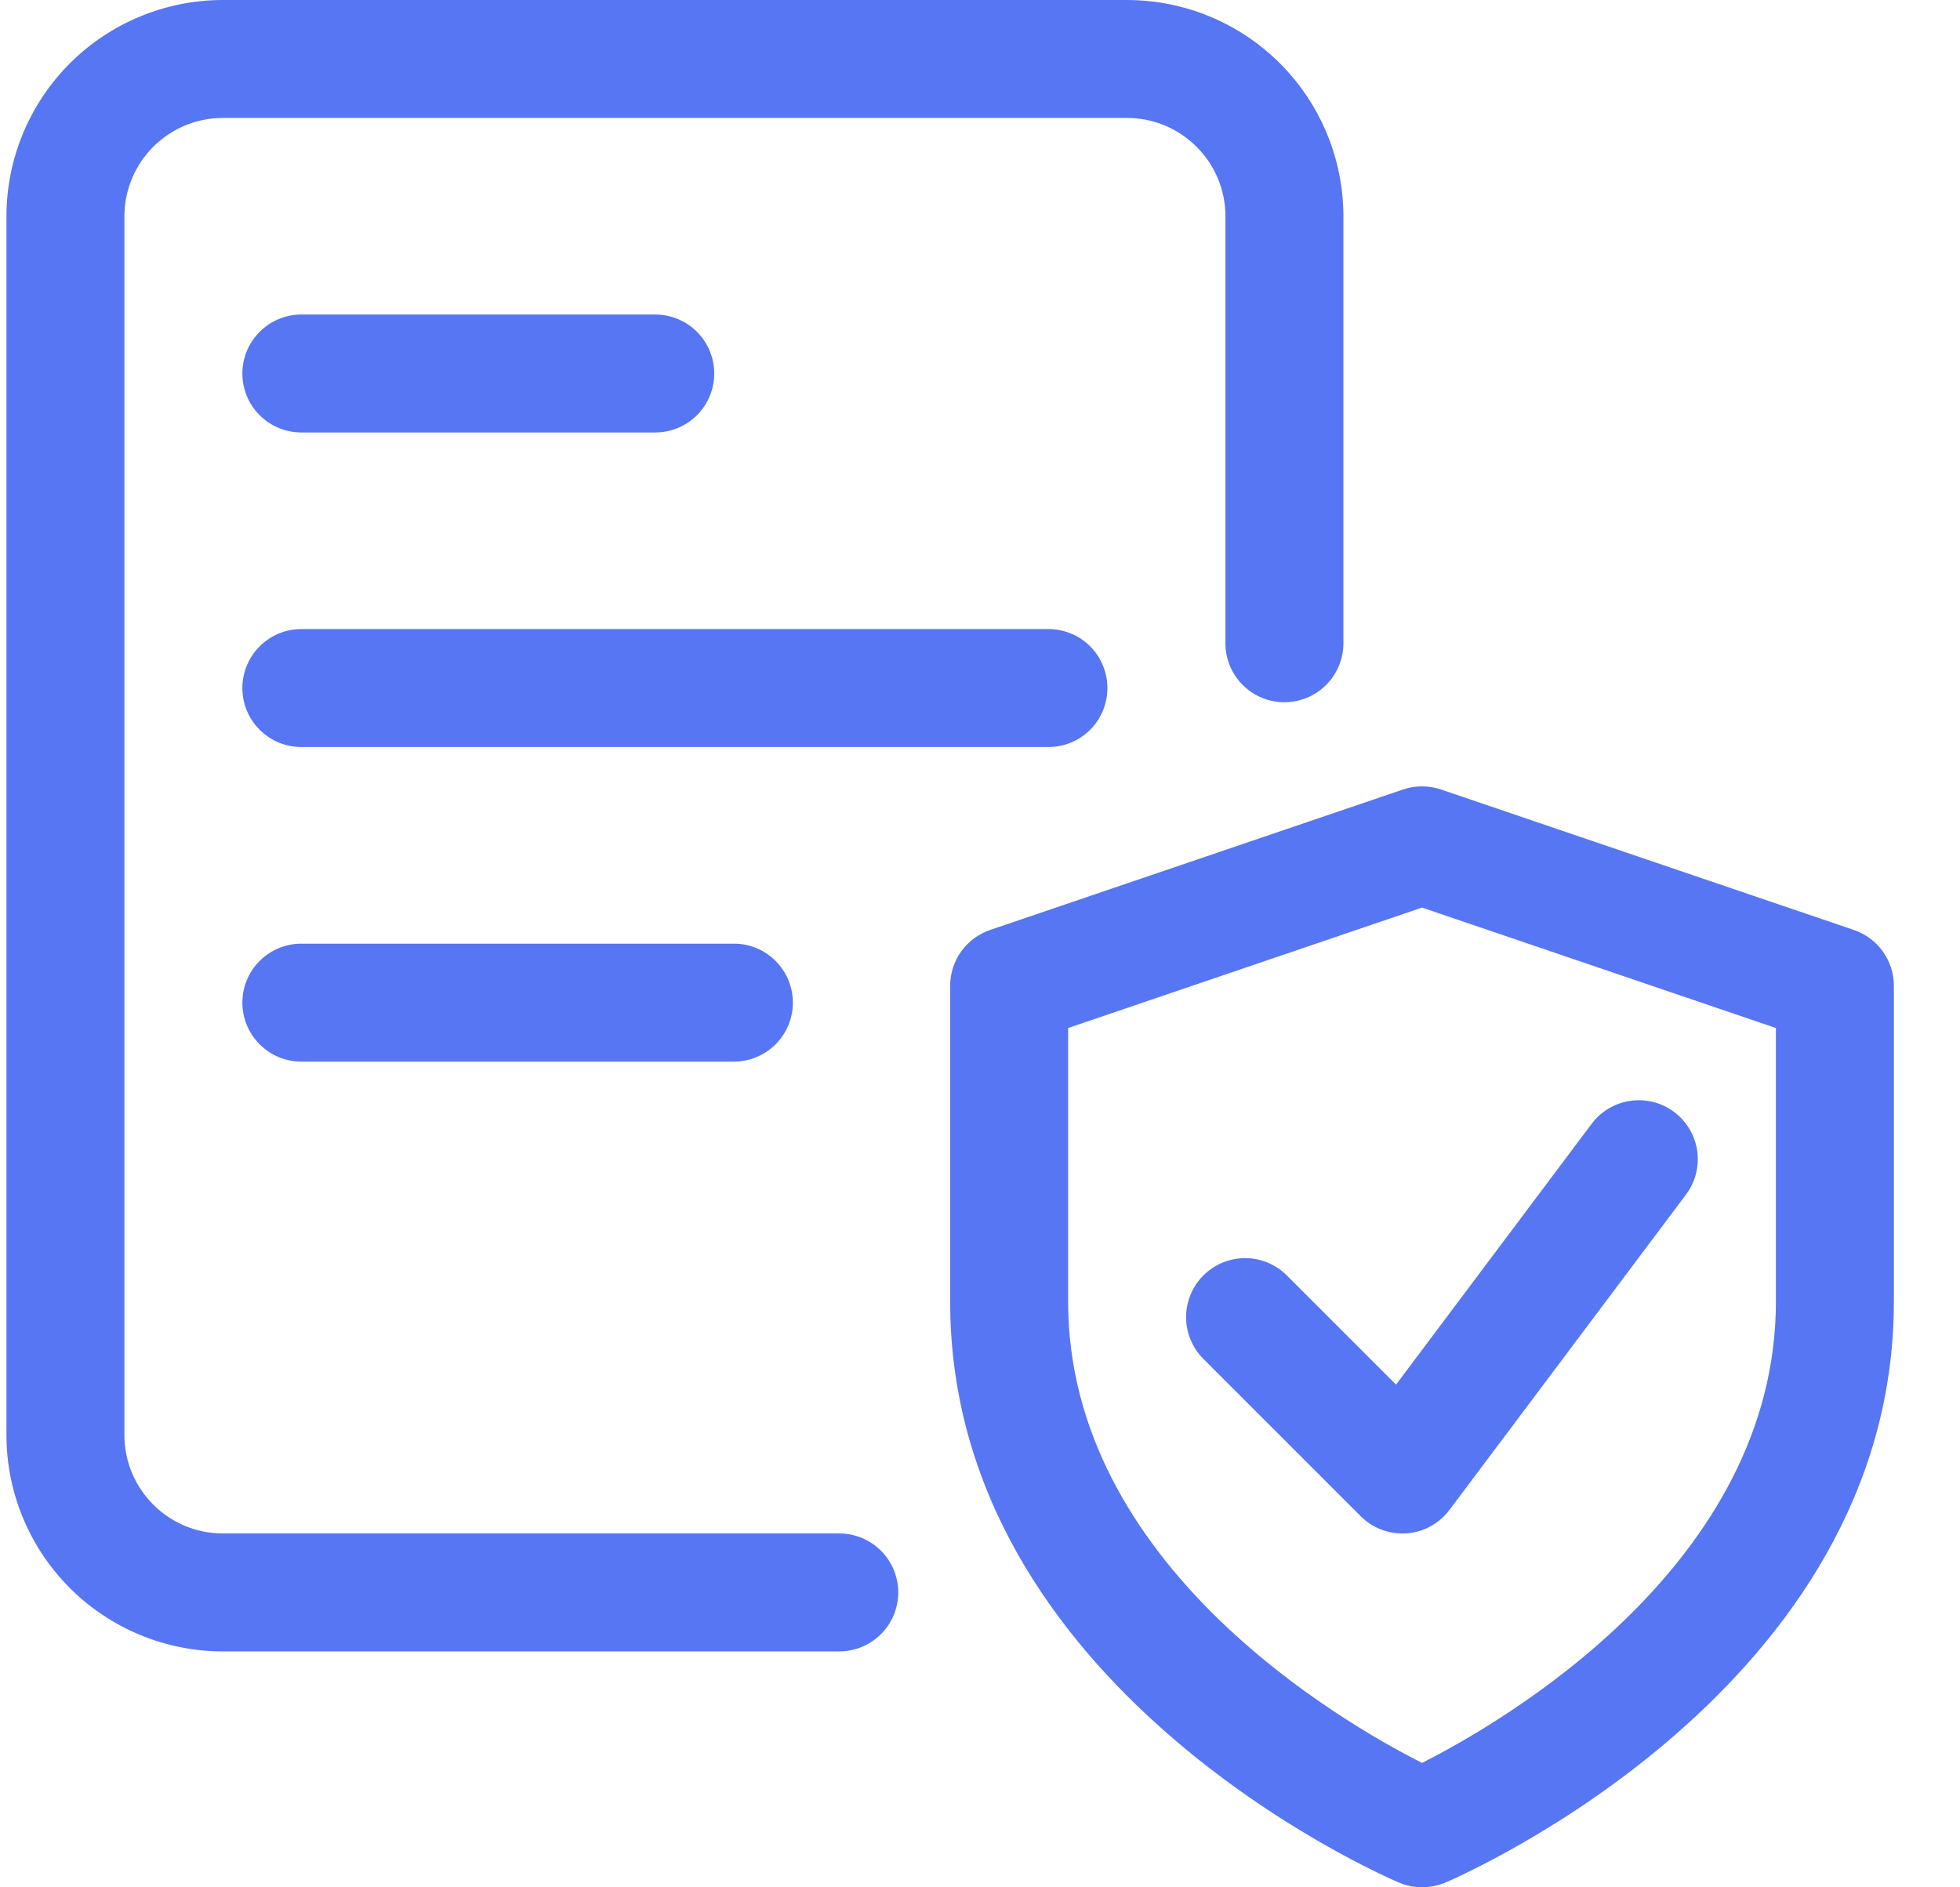
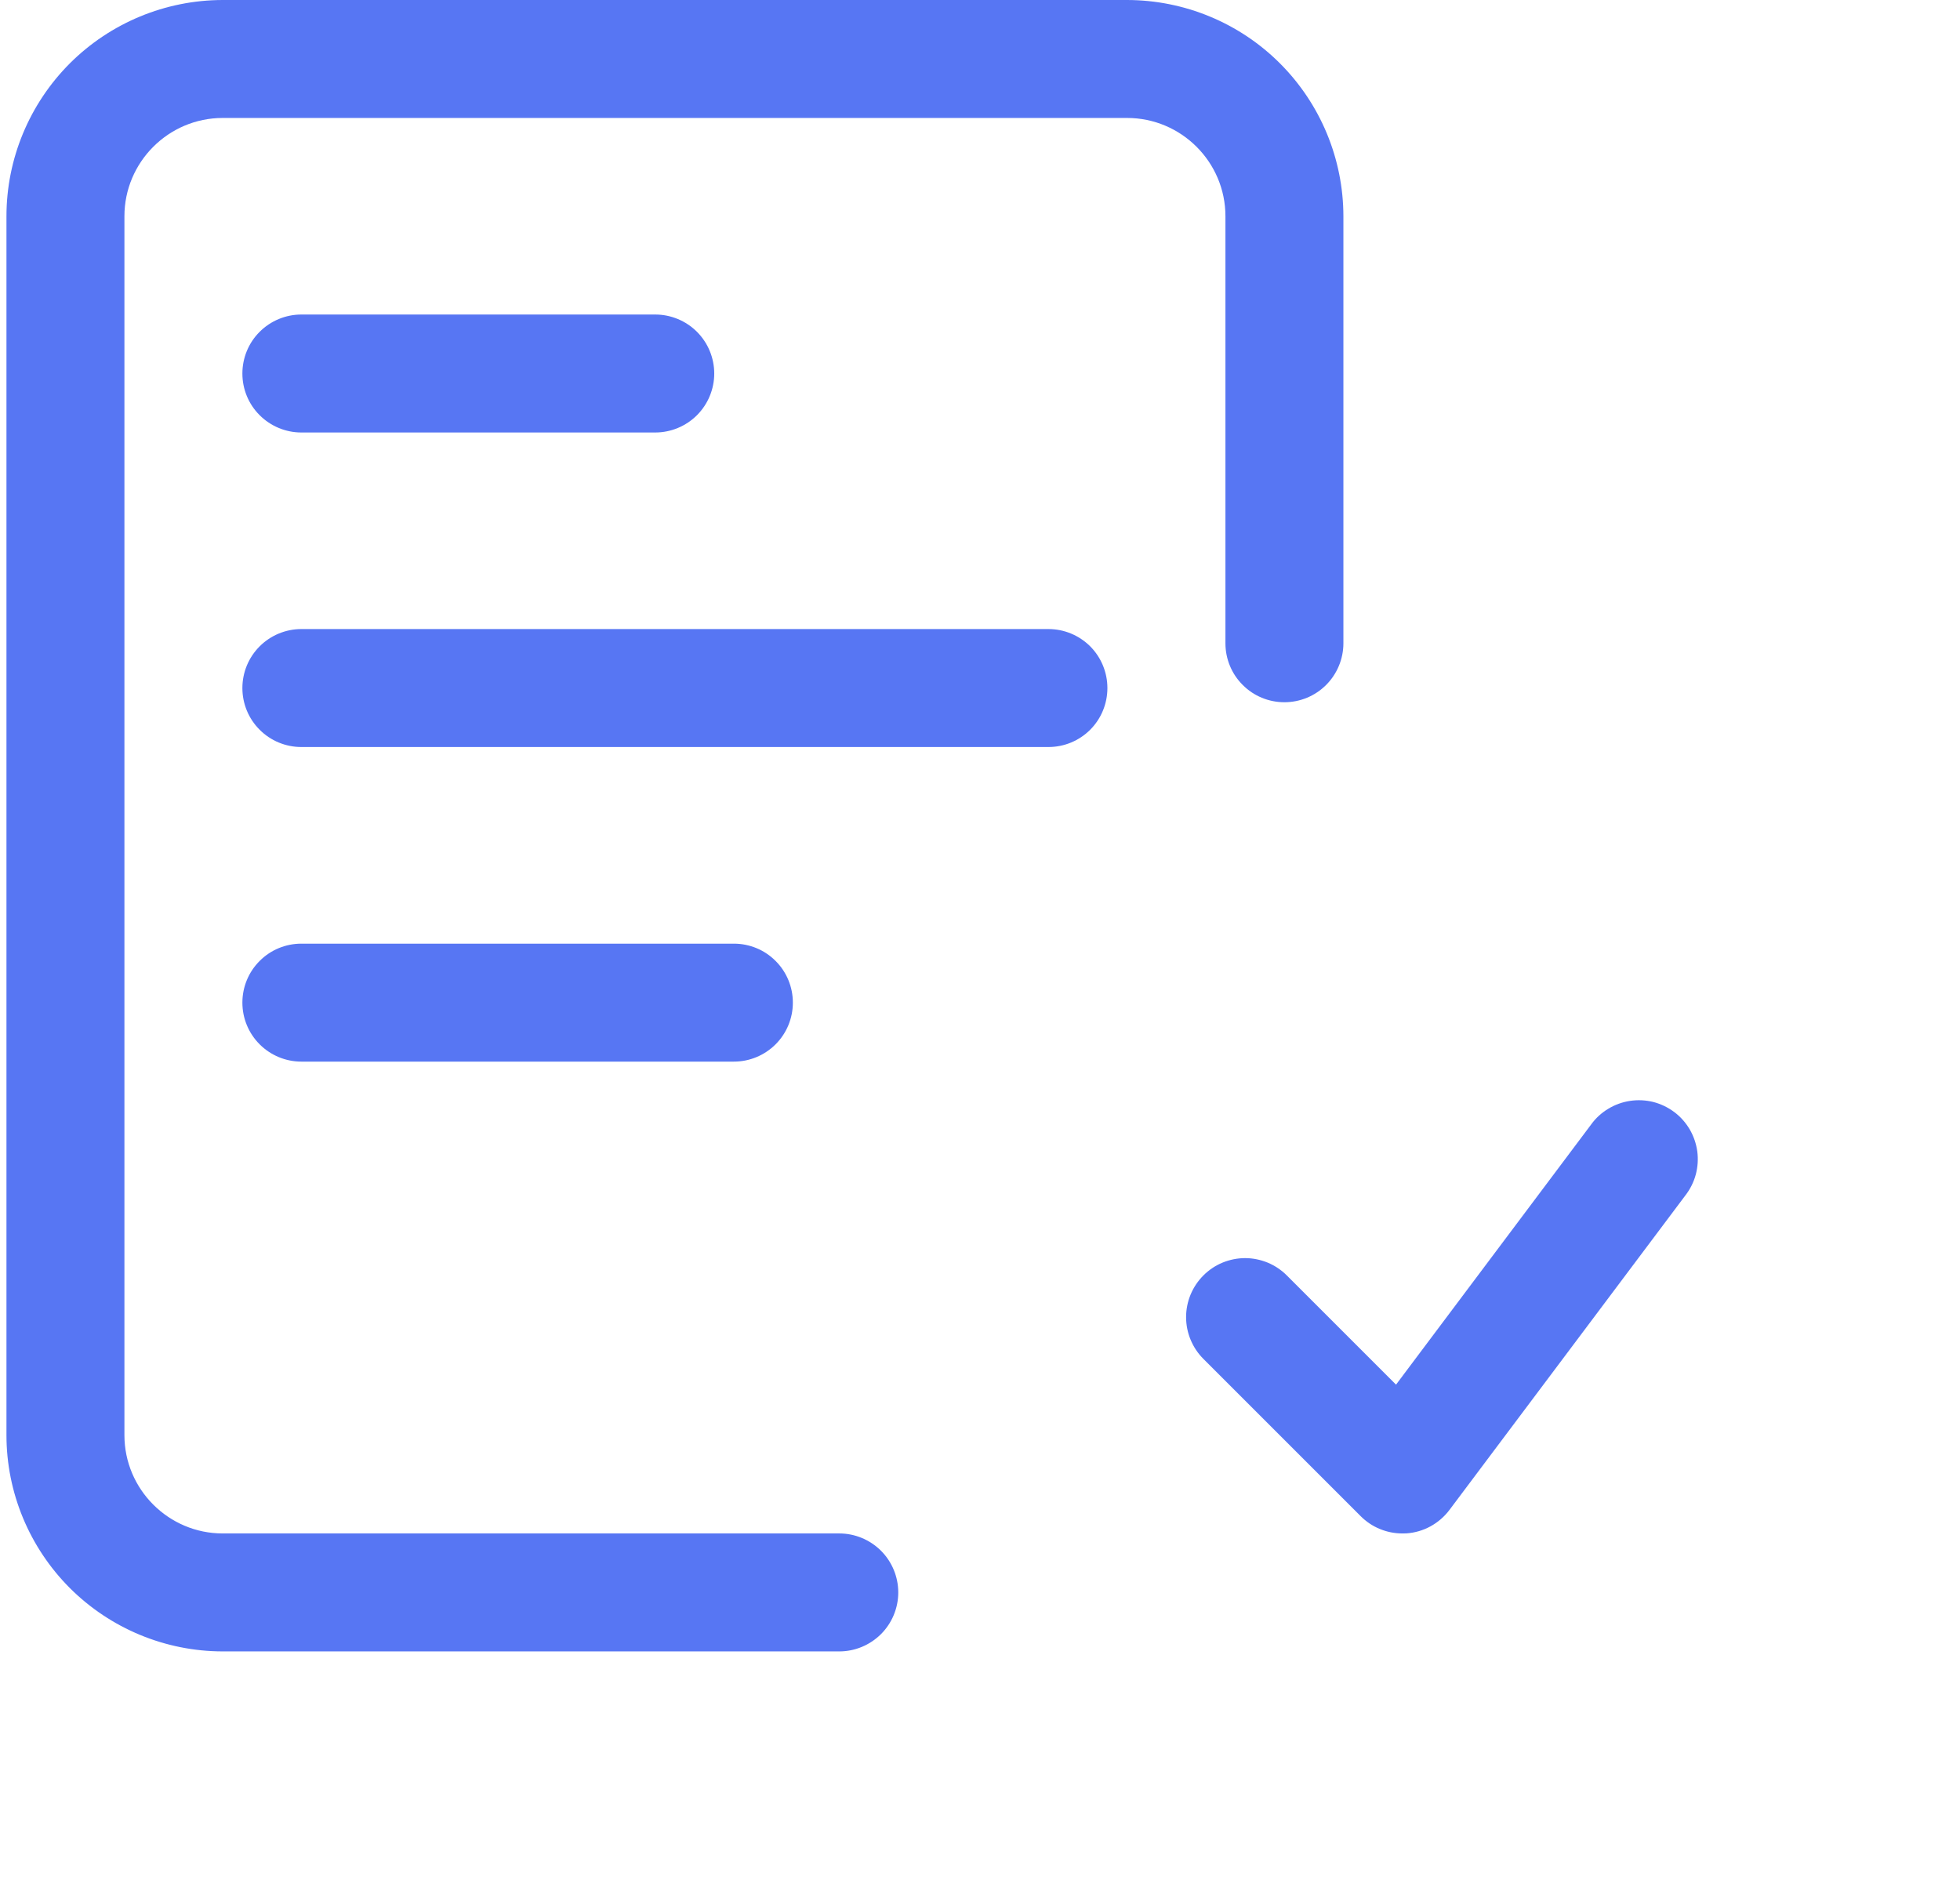
<svg xmlns="http://www.w3.org/2000/svg" width="27" height="26" viewBox="0 0 27 26" fill="none">
  <g clip-path="url(#clip0_1361_34914)">
-     <path d="M19.589 25.999C19.48 25.999 19.372 25.978 19.27 25.934C19.019 25.827 13.089 23.244 13.089 17.933V13.58C13.089 13.41 13.142 13.245 13.241 13.107C13.34 12.969 13.479 12.866 13.64 12.811L19.328 10.876C19.497 10.819 19.681 10.819 19.85 10.876L25.537 12.811C25.698 12.866 25.838 12.969 25.937 13.107C26.036 13.245 26.089 13.41 26.089 13.58V17.933C26.089 23.244 20.159 25.827 19.907 25.936C19.806 25.977 19.698 25.999 19.589 25.999ZM14.714 14.162V17.932C14.714 21.543 18.458 23.714 19.589 24.286C20.72 23.714 24.464 21.543 24.464 17.932V14.162L19.589 12.503L14.714 14.162Z" fill="#5776F3" />
    <path d="M19.318 21.125C19.211 21.125 19.106 21.104 19.007 21.063C18.909 21.023 18.819 20.962 18.744 20.887L16.577 18.72C16.502 18.645 16.442 18.555 16.401 18.456C16.36 18.358 16.339 18.252 16.339 18.145C16.339 18.039 16.36 17.933 16.401 17.834C16.442 17.736 16.502 17.646 16.577 17.571C16.653 17.495 16.742 17.435 16.841 17.394C16.939 17.354 17.045 17.332 17.152 17.332C17.259 17.332 17.364 17.354 17.463 17.394C17.561 17.435 17.651 17.495 17.727 17.571L19.231 19.075L21.918 15.492C21.981 15.404 22.061 15.331 22.154 15.275C22.246 15.219 22.348 15.182 22.455 15.166C22.561 15.15 22.67 15.155 22.775 15.181C22.879 15.208 22.977 15.255 23.064 15.32C23.15 15.384 23.222 15.466 23.277 15.559C23.331 15.652 23.366 15.755 23.381 15.861C23.395 15.968 23.388 16.077 23.36 16.181C23.332 16.285 23.283 16.383 23.217 16.468L19.967 20.801C19.897 20.894 19.808 20.971 19.706 21.027C19.604 21.083 19.491 21.116 19.374 21.124L19.318 21.125ZM11.561 22.75H3.068C2.278 22.749 1.521 22.435 0.962 21.877C0.404 21.318 0.089 20.561 0.089 19.771L0.089 2.979C0.089 2.189 0.404 1.432 0.962 0.873C1.521 0.315 2.278 0.001 3.068 0L15.526 0C16.316 0.001 17.074 0.315 17.632 0.873C18.191 1.432 18.505 2.189 18.506 2.979V8.862C18.506 9.077 18.42 9.284 18.268 9.436C18.115 9.589 17.909 9.674 17.693 9.674C17.477 9.674 17.271 9.589 17.119 9.436C16.966 9.284 16.881 9.077 16.881 8.862V2.979C16.881 2.233 16.273 1.625 15.526 1.625H3.068C2.322 1.625 1.714 2.233 1.714 2.979V19.771C1.714 20.517 2.322 21.125 3.068 21.125H11.561C11.777 21.125 11.983 21.211 12.136 21.363C12.288 21.515 12.374 21.722 12.374 21.938C12.374 22.153 12.288 22.36 12.136 22.512C11.983 22.664 11.777 22.75 11.561 22.75Z" fill="#5776F3" />
    <path d="M14.443 10.291H4.151C3.936 10.291 3.729 10.206 3.577 10.053C3.424 9.901 3.339 9.694 3.339 9.479C3.339 9.263 3.424 9.057 3.577 8.904C3.729 8.752 3.936 8.666 4.151 8.666H14.443C14.659 8.666 14.865 8.752 15.018 8.904C15.17 9.057 15.255 9.263 15.255 9.479C15.255 9.694 15.17 9.901 15.018 10.053C14.865 10.206 14.659 10.291 14.443 10.291ZM10.11 14.625H4.151C3.936 14.625 3.729 14.539 3.577 14.387C3.424 14.234 3.339 14.028 3.339 13.812C3.339 13.597 3.424 13.39 3.577 13.238C3.729 13.085 3.936 13 4.151 13H10.11C10.325 13 10.532 13.085 10.684 13.238C10.837 13.39 10.922 13.597 10.922 13.812C10.922 14.028 10.837 14.234 10.684 14.387C10.532 14.539 10.325 14.625 10.11 14.625ZM9.026 5.958H4.151C3.936 5.958 3.729 5.872 3.577 5.72C3.424 5.568 3.339 5.361 3.339 5.146C3.339 4.93 3.424 4.723 3.577 4.571C3.729 4.419 3.936 4.333 4.151 4.333H9.026C9.242 4.333 9.449 4.419 9.601 4.571C9.753 4.723 9.839 4.93 9.839 5.146C9.839 5.361 9.753 5.568 9.601 5.72C9.449 5.872 9.242 5.958 9.026 5.958Z" fill="#5776F3" />
  </g>
  <defs>
    <clipPath id="clip0_1361_34914">
      <rect width="26" height="26" fill="white" transform="translate(0.089)" />
    </clipPath>
  </defs>
</svg>